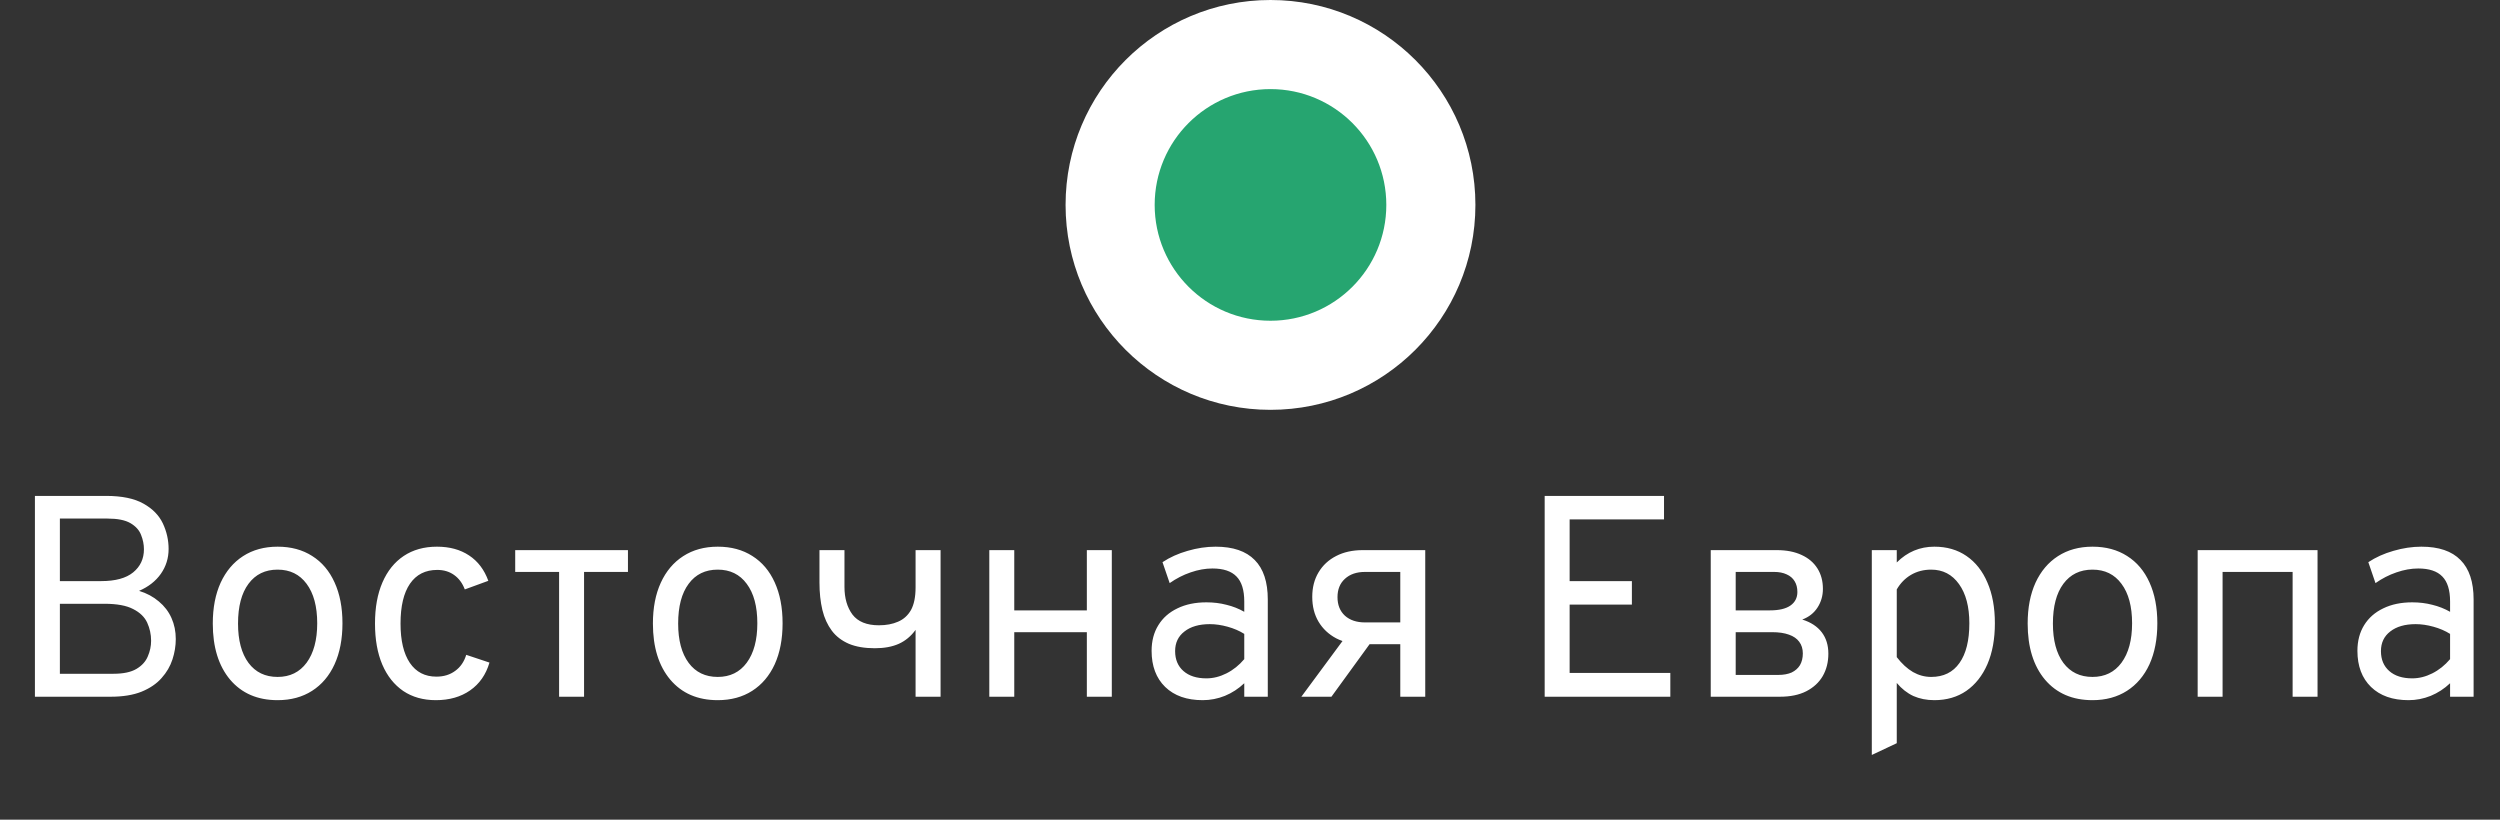
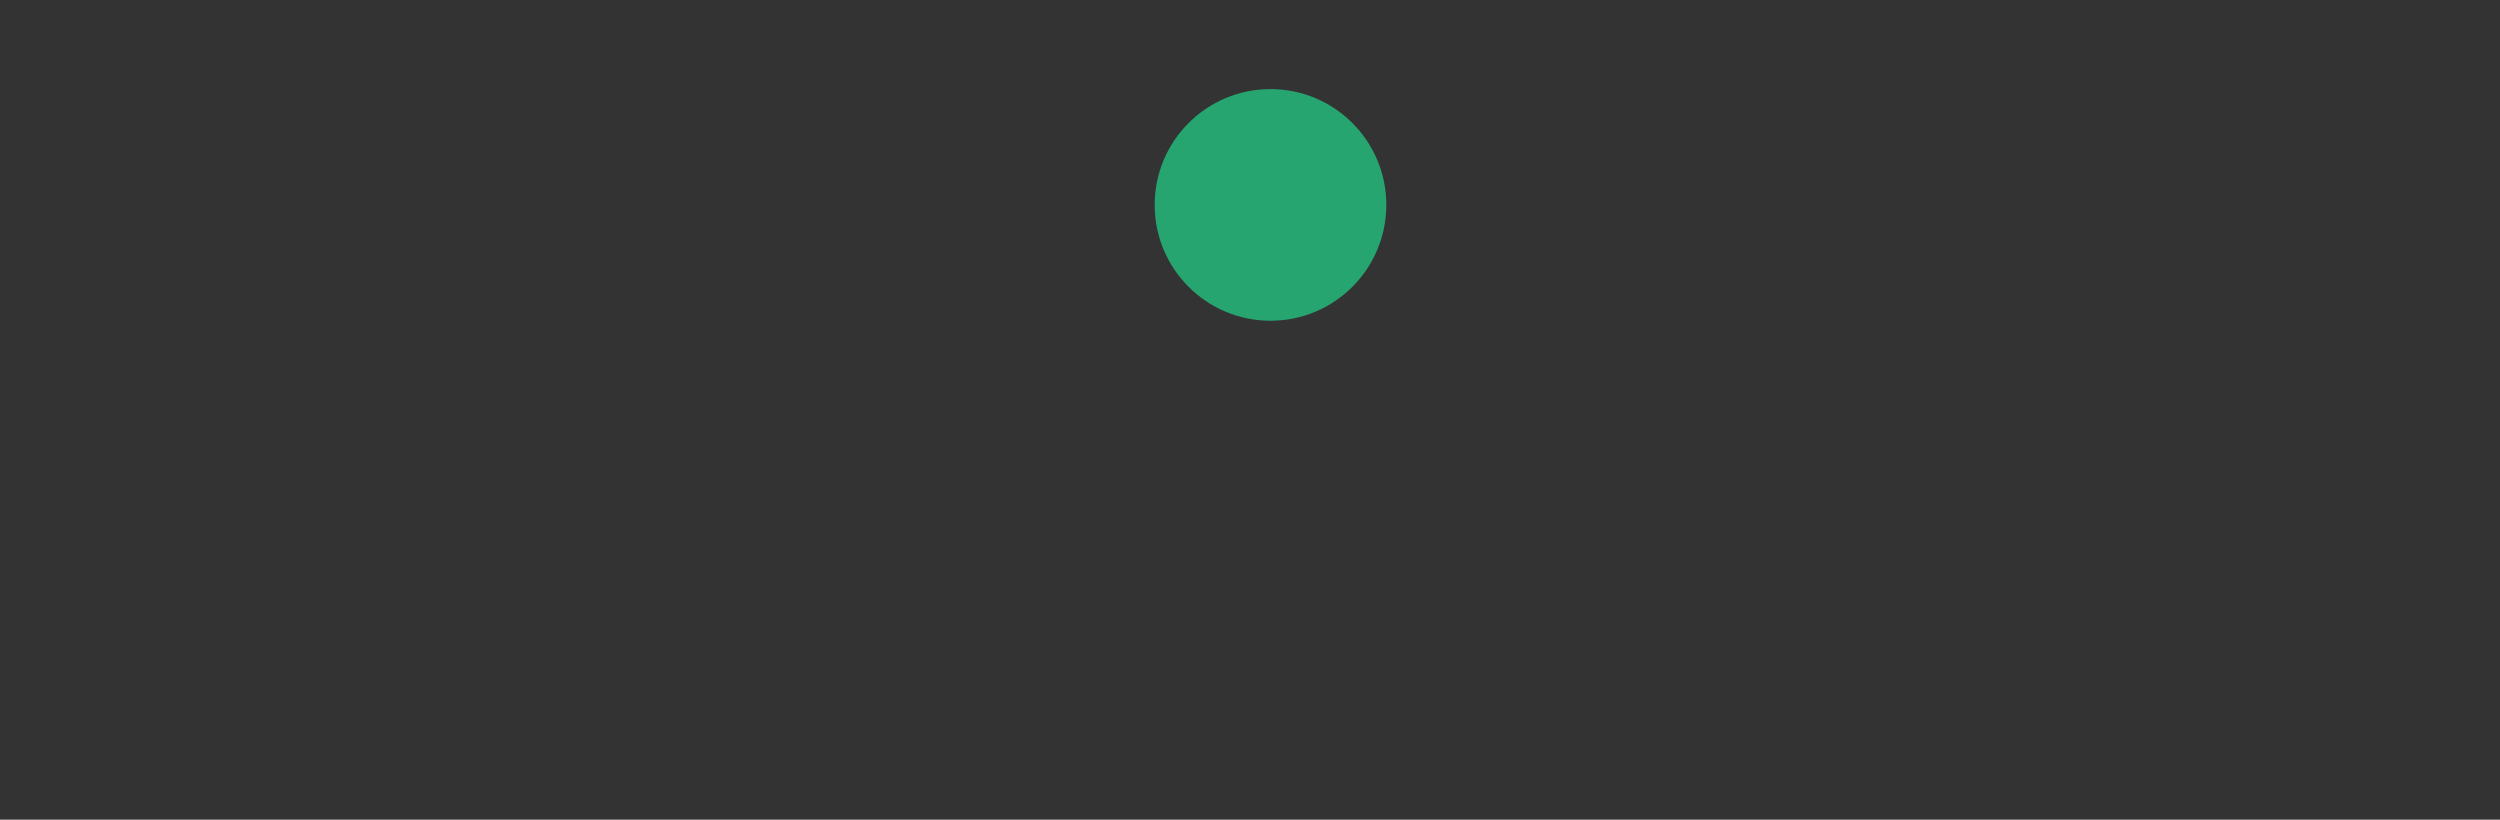
<svg xmlns="http://www.w3.org/2000/svg" width="61" height="20" viewBox="0 0 61 20" fill="none">
  <rect x="0" y="0" width="61" height="20" fill="#333333" stroke="none" />
-   <circle cx="31" cy="5" r="5" fill="white" />
  <circle cx="31" cy="5" r="2.826" fill="#26A570" />
-   <path d="M0.852 17V12.1H2.588C2.975 12.1 3.279 12.163 3.501 12.289C3.723 12.413 3.88 12.574 3.974 12.772C4.067 12.97 4.114 13.178 4.114 13.395C4.114 13.619 4.051 13.821 3.925 14.001C3.799 14.18 3.621 14.319 3.393 14.417C3.582 14.475 3.743 14.562 3.876 14.676C4.011 14.788 4.114 14.922 4.184 15.079C4.254 15.235 4.289 15.406 4.289 15.593C4.289 15.759 4.262 15.924 4.208 16.09C4.154 16.256 4.066 16.407 3.942 16.545C3.821 16.683 3.657 16.794 3.452 16.878C3.249 16.959 2.998 17 2.7 17H0.852ZM1.461 16.44H2.77C3.01 16.44 3.197 16.4 3.33 16.321C3.463 16.242 3.555 16.14 3.606 16.017C3.66 15.893 3.687 15.766 3.687 15.635C3.687 15.479 3.655 15.332 3.592 15.194C3.529 15.056 3.415 14.945 3.249 14.861C3.086 14.775 2.851 14.732 2.546 14.732H1.461V16.44ZM1.461 14.179H2.469C2.816 14.179 3.076 14.108 3.249 13.966C3.424 13.823 3.512 13.635 3.512 13.402C3.512 13.283 3.488 13.166 3.442 13.052C3.397 12.935 3.311 12.84 3.183 12.765C3.054 12.69 2.868 12.653 2.623 12.653H1.461V14.179ZM6.774 17.084C6.284 17.084 5.898 16.917 5.615 16.584C5.333 16.247 5.192 15.791 5.192 15.215C5.192 14.83 5.256 14.498 5.384 14.217C5.513 13.938 5.695 13.722 5.93 13.57C6.168 13.416 6.449 13.339 6.774 13.339C7.1 13.339 7.382 13.415 7.617 13.566C7.855 13.716 8.037 13.931 8.163 14.21C8.292 14.491 8.356 14.823 8.356 15.208C8.356 15.593 8.292 15.927 8.163 16.209C8.035 16.489 7.852 16.705 7.614 16.857C7.378 17.008 7.098 17.084 6.774 17.084ZM6.774 16.517C7.075 16.517 7.31 16.401 7.481 16.171C7.653 15.937 7.74 15.616 7.74 15.208C7.74 14.797 7.653 14.476 7.481 14.245C7.31 14.014 7.075 13.899 6.774 13.899C6.47 13.899 6.234 14.014 6.063 14.245C5.893 14.474 5.808 14.797 5.808 15.215C5.808 15.623 5.893 15.943 6.063 16.174C6.234 16.403 6.47 16.517 6.774 16.517ZM10.634 17.084C10.326 17.084 10.061 17.009 9.839 16.86C9.618 16.708 9.447 16.494 9.328 16.216C9.209 15.936 9.15 15.602 9.15 15.215C9.15 14.825 9.21 14.491 9.332 14.21C9.453 13.931 9.626 13.716 9.85 13.566C10.076 13.415 10.347 13.339 10.662 13.339C10.97 13.339 11.231 13.41 11.446 13.553C11.661 13.695 11.817 13.901 11.915 14.172L11.341 14.382C11.283 14.228 11.195 14.11 11.078 14.028C10.964 13.947 10.828 13.906 10.669 13.906C10.38 13.906 10.158 14.018 10.004 14.242C9.85 14.466 9.773 14.79 9.773 15.215C9.773 15.63 9.849 15.95 10 16.174C10.152 16.398 10.368 16.51 10.648 16.51C10.828 16.51 10.98 16.463 11.106 16.37C11.235 16.277 11.325 16.146 11.376 15.978L11.943 16.167C11.857 16.461 11.699 16.687 11.47 16.846C11.242 17.005 10.963 17.084 10.634 17.084ZM13.642 17V13.955H12.571V13.423H15.322V13.955H14.251V17H13.642ZM17.513 17.084C17.023 17.084 16.637 16.917 16.355 16.584C16.072 16.247 15.931 15.791 15.931 15.215C15.931 14.83 15.995 14.498 16.124 14.217C16.252 13.938 16.434 13.722 16.67 13.57C16.908 13.416 17.189 13.339 17.513 13.339C17.84 13.339 18.121 13.415 18.357 13.566C18.595 13.716 18.777 13.931 18.903 14.21C19.031 14.491 19.095 14.823 19.095 15.208C19.095 15.593 19.031 15.927 18.903 16.209C18.774 16.489 18.591 16.705 18.353 16.857C18.117 17.008 17.837 17.084 17.513 17.084ZM17.513 16.517C17.814 16.517 18.05 16.401 18.22 16.171C18.393 15.937 18.479 15.616 18.479 15.208C18.479 14.797 18.393 14.476 18.22 14.245C18.05 14.014 17.814 13.899 17.513 13.899C17.21 13.899 16.973 14.014 16.803 14.245C16.632 14.474 16.547 14.797 16.547 15.215C16.547 15.623 16.632 15.943 16.803 16.174C16.973 16.403 17.21 16.517 17.513 16.517ZM22.34 17V15.369C22.229 15.523 22.092 15.636 21.931 15.709C21.77 15.781 21.575 15.817 21.346 15.817C21.097 15.817 20.886 15.781 20.713 15.709C20.54 15.634 20.401 15.528 20.297 15.39C20.192 15.25 20.114 15.081 20.066 14.883C20.019 14.684 19.995 14.461 19.995 14.214V13.423H20.605V14.319C20.605 14.594 20.67 14.819 20.8 14.995C20.933 15.169 21.148 15.257 21.445 15.257C21.624 15.257 21.78 15.228 21.913 15.169C22.049 15.111 22.154 15.015 22.229 14.883C22.303 14.747 22.34 14.564 22.34 14.333V13.423H22.95V17H22.34ZM24.139 17V13.423H24.748V14.893H26.519V13.423H27.128V17H26.519V15.425H24.748V17H24.139ZM29.345 17.084C28.958 17.084 28.653 16.977 28.431 16.762C28.21 16.547 28.099 16.253 28.099 15.88C28.099 15.64 28.154 15.431 28.264 15.254C28.373 15.076 28.528 14.94 28.729 14.844C28.93 14.746 29.165 14.697 29.436 14.697C29.611 14.697 29.774 14.717 29.926 14.757C30.08 14.794 30.225 14.851 30.36 14.928V14.676C30.36 14.398 30.297 14.195 30.171 14.067C30.045 13.936 29.849 13.871 29.583 13.871C29.413 13.871 29.235 13.902 29.051 13.966C28.869 14.028 28.699 14.116 28.54 14.228L28.365 13.717C28.545 13.598 28.749 13.506 28.977 13.441C29.209 13.373 29.436 13.339 29.66 13.339C30.085 13.339 30.403 13.447 30.616 13.665C30.828 13.879 30.934 14.2 30.934 14.627V17H30.36V16.671C30.22 16.804 30.062 16.907 29.887 16.979C29.712 17.049 29.532 17.084 29.345 17.084ZM29.436 16.552C29.602 16.552 29.765 16.511 29.926 16.43C30.089 16.348 30.234 16.232 30.36 16.083V15.467C30.241 15.392 30.106 15.334 29.954 15.292C29.802 15.25 29.658 15.229 29.52 15.229C29.259 15.229 29.052 15.289 28.901 15.408C28.749 15.524 28.673 15.684 28.673 15.887C28.673 16.092 28.741 16.255 28.876 16.373C29.011 16.492 29.198 16.552 29.436 16.552ZM34.167 17V15.719H33.251C33.005 15.719 32.79 15.671 32.603 15.575C32.419 15.477 32.275 15.342 32.172 15.169C32.07 14.997 32.019 14.795 32.019 14.564C32.019 14.335 32.07 14.136 32.172 13.966C32.275 13.793 32.419 13.66 32.603 13.566C32.787 13.471 33.003 13.423 33.251 13.423H34.776V17H34.167ZM31.753 17L32.922 15.418H33.636L32.487 17H31.753ZM33.306 15.187H34.167V13.955H33.306C33.101 13.955 32.938 14.011 32.816 14.123C32.695 14.233 32.635 14.382 32.635 14.571C32.635 14.76 32.695 14.911 32.816 15.023C32.938 15.132 33.101 15.187 33.306 15.187ZM37.69 17V12.1H40.602V12.674H38.299V14.179H39.818V14.753H38.299V16.419H40.756V17H37.69ZM41.742 17V13.423H43.352C43.59 13.423 43.793 13.463 43.961 13.542C44.129 13.619 44.257 13.729 44.346 13.871C44.434 14.011 44.479 14.177 44.479 14.368C44.479 14.538 44.434 14.691 44.346 14.826C44.259 14.96 44.136 15.056 43.975 15.117C44.185 15.182 44.343 15.286 44.451 15.428C44.558 15.569 44.612 15.742 44.612 15.95C44.612 16.155 44.566 16.337 44.475 16.496C44.384 16.652 44.25 16.776 44.073 16.867C43.898 16.956 43.683 17 43.429 17H41.742ZM42.351 16.468H43.394C43.52 16.468 43.627 16.448 43.716 16.409C43.804 16.366 43.872 16.307 43.919 16.23C43.965 16.151 43.989 16.055 43.989 15.943C43.989 15.831 43.959 15.736 43.901 15.659C43.845 15.582 43.761 15.524 43.649 15.485C43.539 15.445 43.403 15.425 43.24 15.425H42.351V16.468ZM42.351 14.893H43.191C43.408 14.893 43.572 14.854 43.684 14.777C43.798 14.698 43.856 14.587 43.856 14.445C43.856 14.342 43.834 14.255 43.789 14.182C43.745 14.108 43.679 14.052 43.593 14.014C43.509 13.975 43.408 13.955 43.289 13.955H42.351V14.893ZM45.672 18.421V13.423H46.281V13.724C46.538 13.467 46.844 13.339 47.198 13.339C47.502 13.339 47.763 13.415 47.982 13.566C48.204 13.718 48.374 13.934 48.493 14.214C48.615 14.494 48.675 14.825 48.675 15.208C48.675 15.591 48.615 15.923 48.493 16.206C48.372 16.485 48.2 16.703 47.979 16.857C47.76 17.008 47.499 17.084 47.198 17.084C47.009 17.084 46.839 17.05 46.687 16.983C46.536 16.913 46.4 16.806 46.281 16.664V18.134L45.672 18.421ZM47.121 16.517C47.422 16.517 47.652 16.404 47.811 16.177C47.972 15.951 48.052 15.628 48.052 15.208C48.052 14.804 47.968 14.486 47.8 14.252C47.632 14.017 47.406 13.899 47.121 13.899C46.939 13.899 46.776 13.941 46.631 14.025C46.487 14.109 46.37 14.228 46.281 14.382V16.034C46.405 16.195 46.537 16.316 46.677 16.398C46.817 16.477 46.965 16.517 47.121 16.517ZM51.057 17.084C50.567 17.084 50.181 16.917 49.898 16.584C49.616 16.247 49.475 15.791 49.475 15.215C49.475 14.83 49.539 14.498 49.667 14.217C49.796 13.938 49.978 13.722 50.214 13.57C50.452 13.416 50.733 13.339 51.057 13.339C51.384 13.339 51.665 13.415 51.901 13.566C52.139 13.716 52.321 13.931 52.447 14.21C52.575 14.491 52.639 14.823 52.639 15.208C52.639 15.593 52.575 15.927 52.447 16.209C52.318 16.489 52.135 16.705 51.897 16.857C51.661 17.008 51.381 17.084 51.057 17.084ZM51.057 16.517C51.358 16.517 51.594 16.401 51.764 16.171C51.937 15.937 52.023 15.616 52.023 15.208C52.023 14.797 51.937 14.476 51.764 14.245C51.594 14.014 51.358 13.899 51.057 13.899C50.754 13.899 50.517 14.014 50.346 14.245C50.176 14.474 50.091 14.797 50.091 15.215C50.091 15.623 50.176 15.943 50.346 16.174C50.517 16.403 50.754 16.517 51.057 16.517ZM53.623 17V13.423H56.548V17H55.94V13.955H54.231V17H53.623ZM58.767 17.084C58.38 17.084 58.075 16.977 57.853 16.762C57.632 16.547 57.521 16.253 57.521 15.88C57.521 15.64 57.576 15.431 57.685 15.254C57.795 15.076 57.95 14.94 58.151 14.844C58.352 14.746 58.587 14.697 58.858 14.697C59.033 14.697 59.196 14.717 59.348 14.757C59.502 14.794 59.647 14.851 59.782 14.928V14.676C59.782 14.398 59.719 14.195 59.593 14.067C59.467 13.936 59.271 13.871 59.005 13.871C58.835 13.871 58.657 13.902 58.473 13.966C58.291 14.028 58.121 14.116 57.962 14.228L57.787 13.717C57.967 13.598 58.171 13.506 58.399 13.441C58.63 13.373 58.858 13.339 59.082 13.339C59.507 13.339 59.825 13.447 60.037 13.665C60.25 13.879 60.356 14.2 60.356 14.627V17H59.782V16.671C59.642 16.804 59.484 16.907 59.309 16.979C59.134 17.049 58.954 17.084 58.767 17.084ZM58.858 16.552C59.024 16.552 59.187 16.511 59.348 16.43C59.511 16.348 59.656 16.232 59.782 16.083V15.467C59.663 15.392 59.528 15.334 59.376 15.292C59.224 15.25 59.08 15.229 58.942 15.229C58.681 15.229 58.474 15.289 58.322 15.408C58.171 15.524 58.095 15.684 58.095 15.887C58.095 16.092 58.163 16.255 58.298 16.373C58.433 16.492 58.62 16.552 58.858 16.552Z" fill="white" />
</svg>